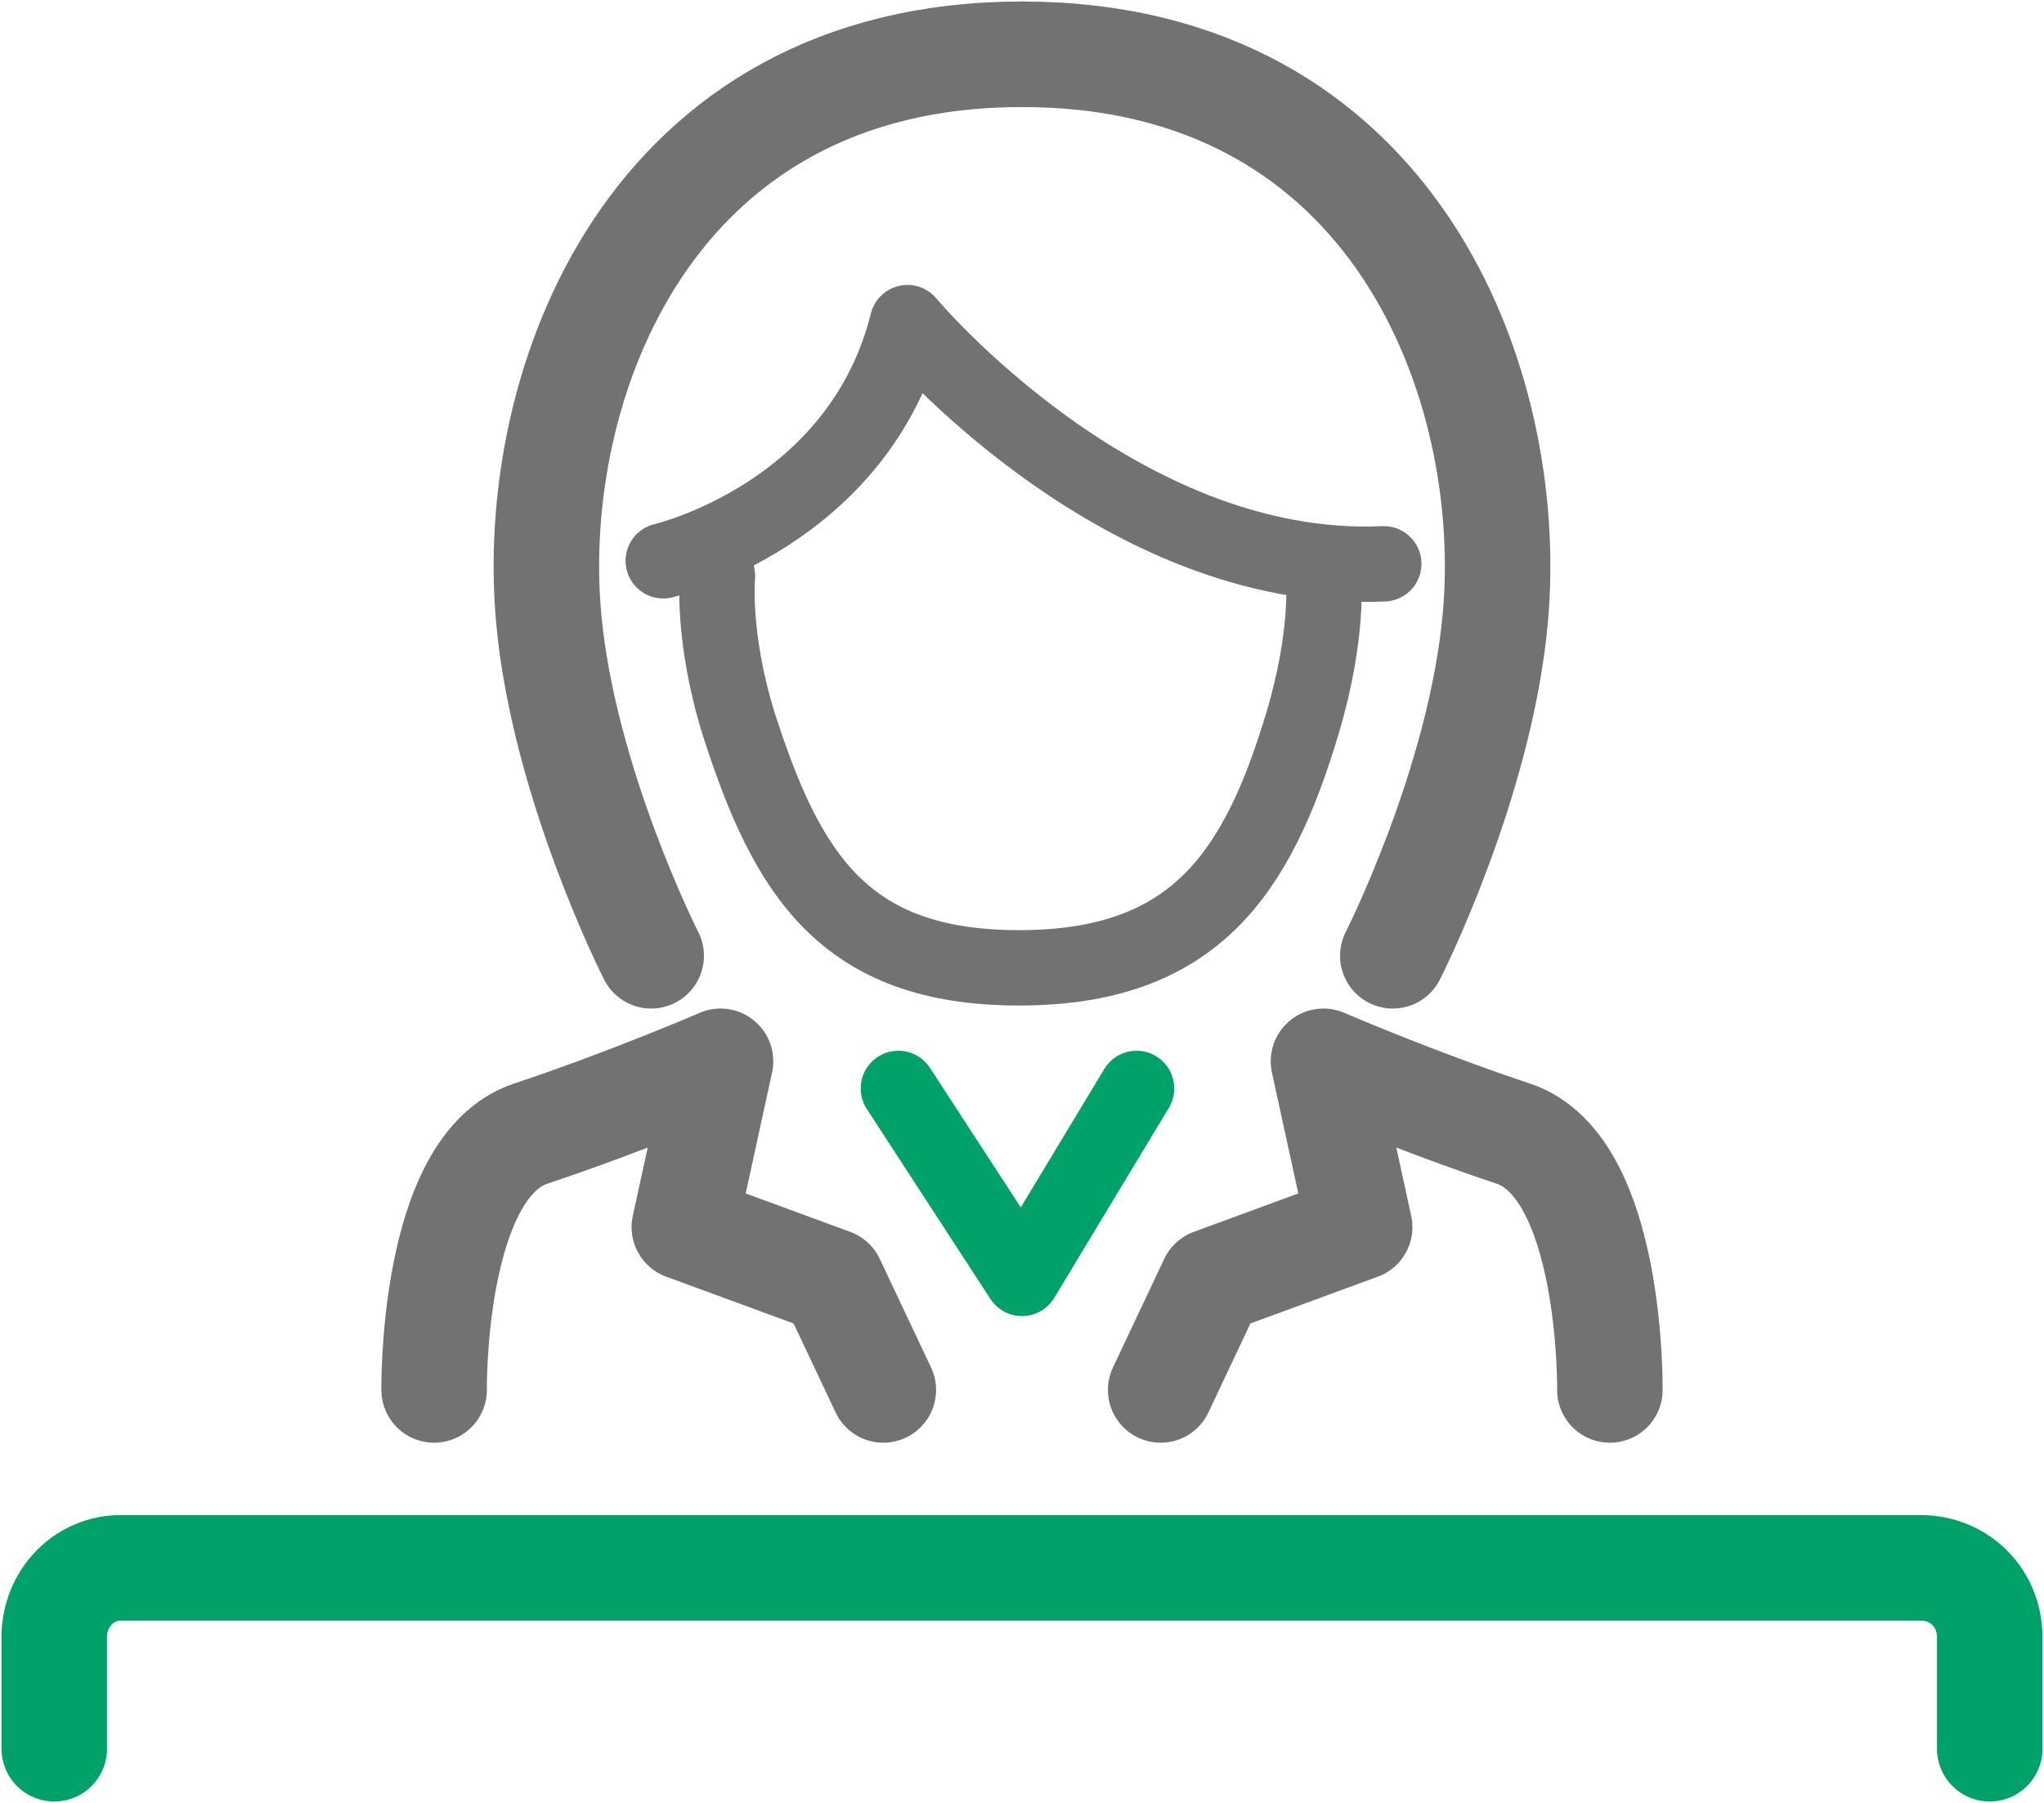
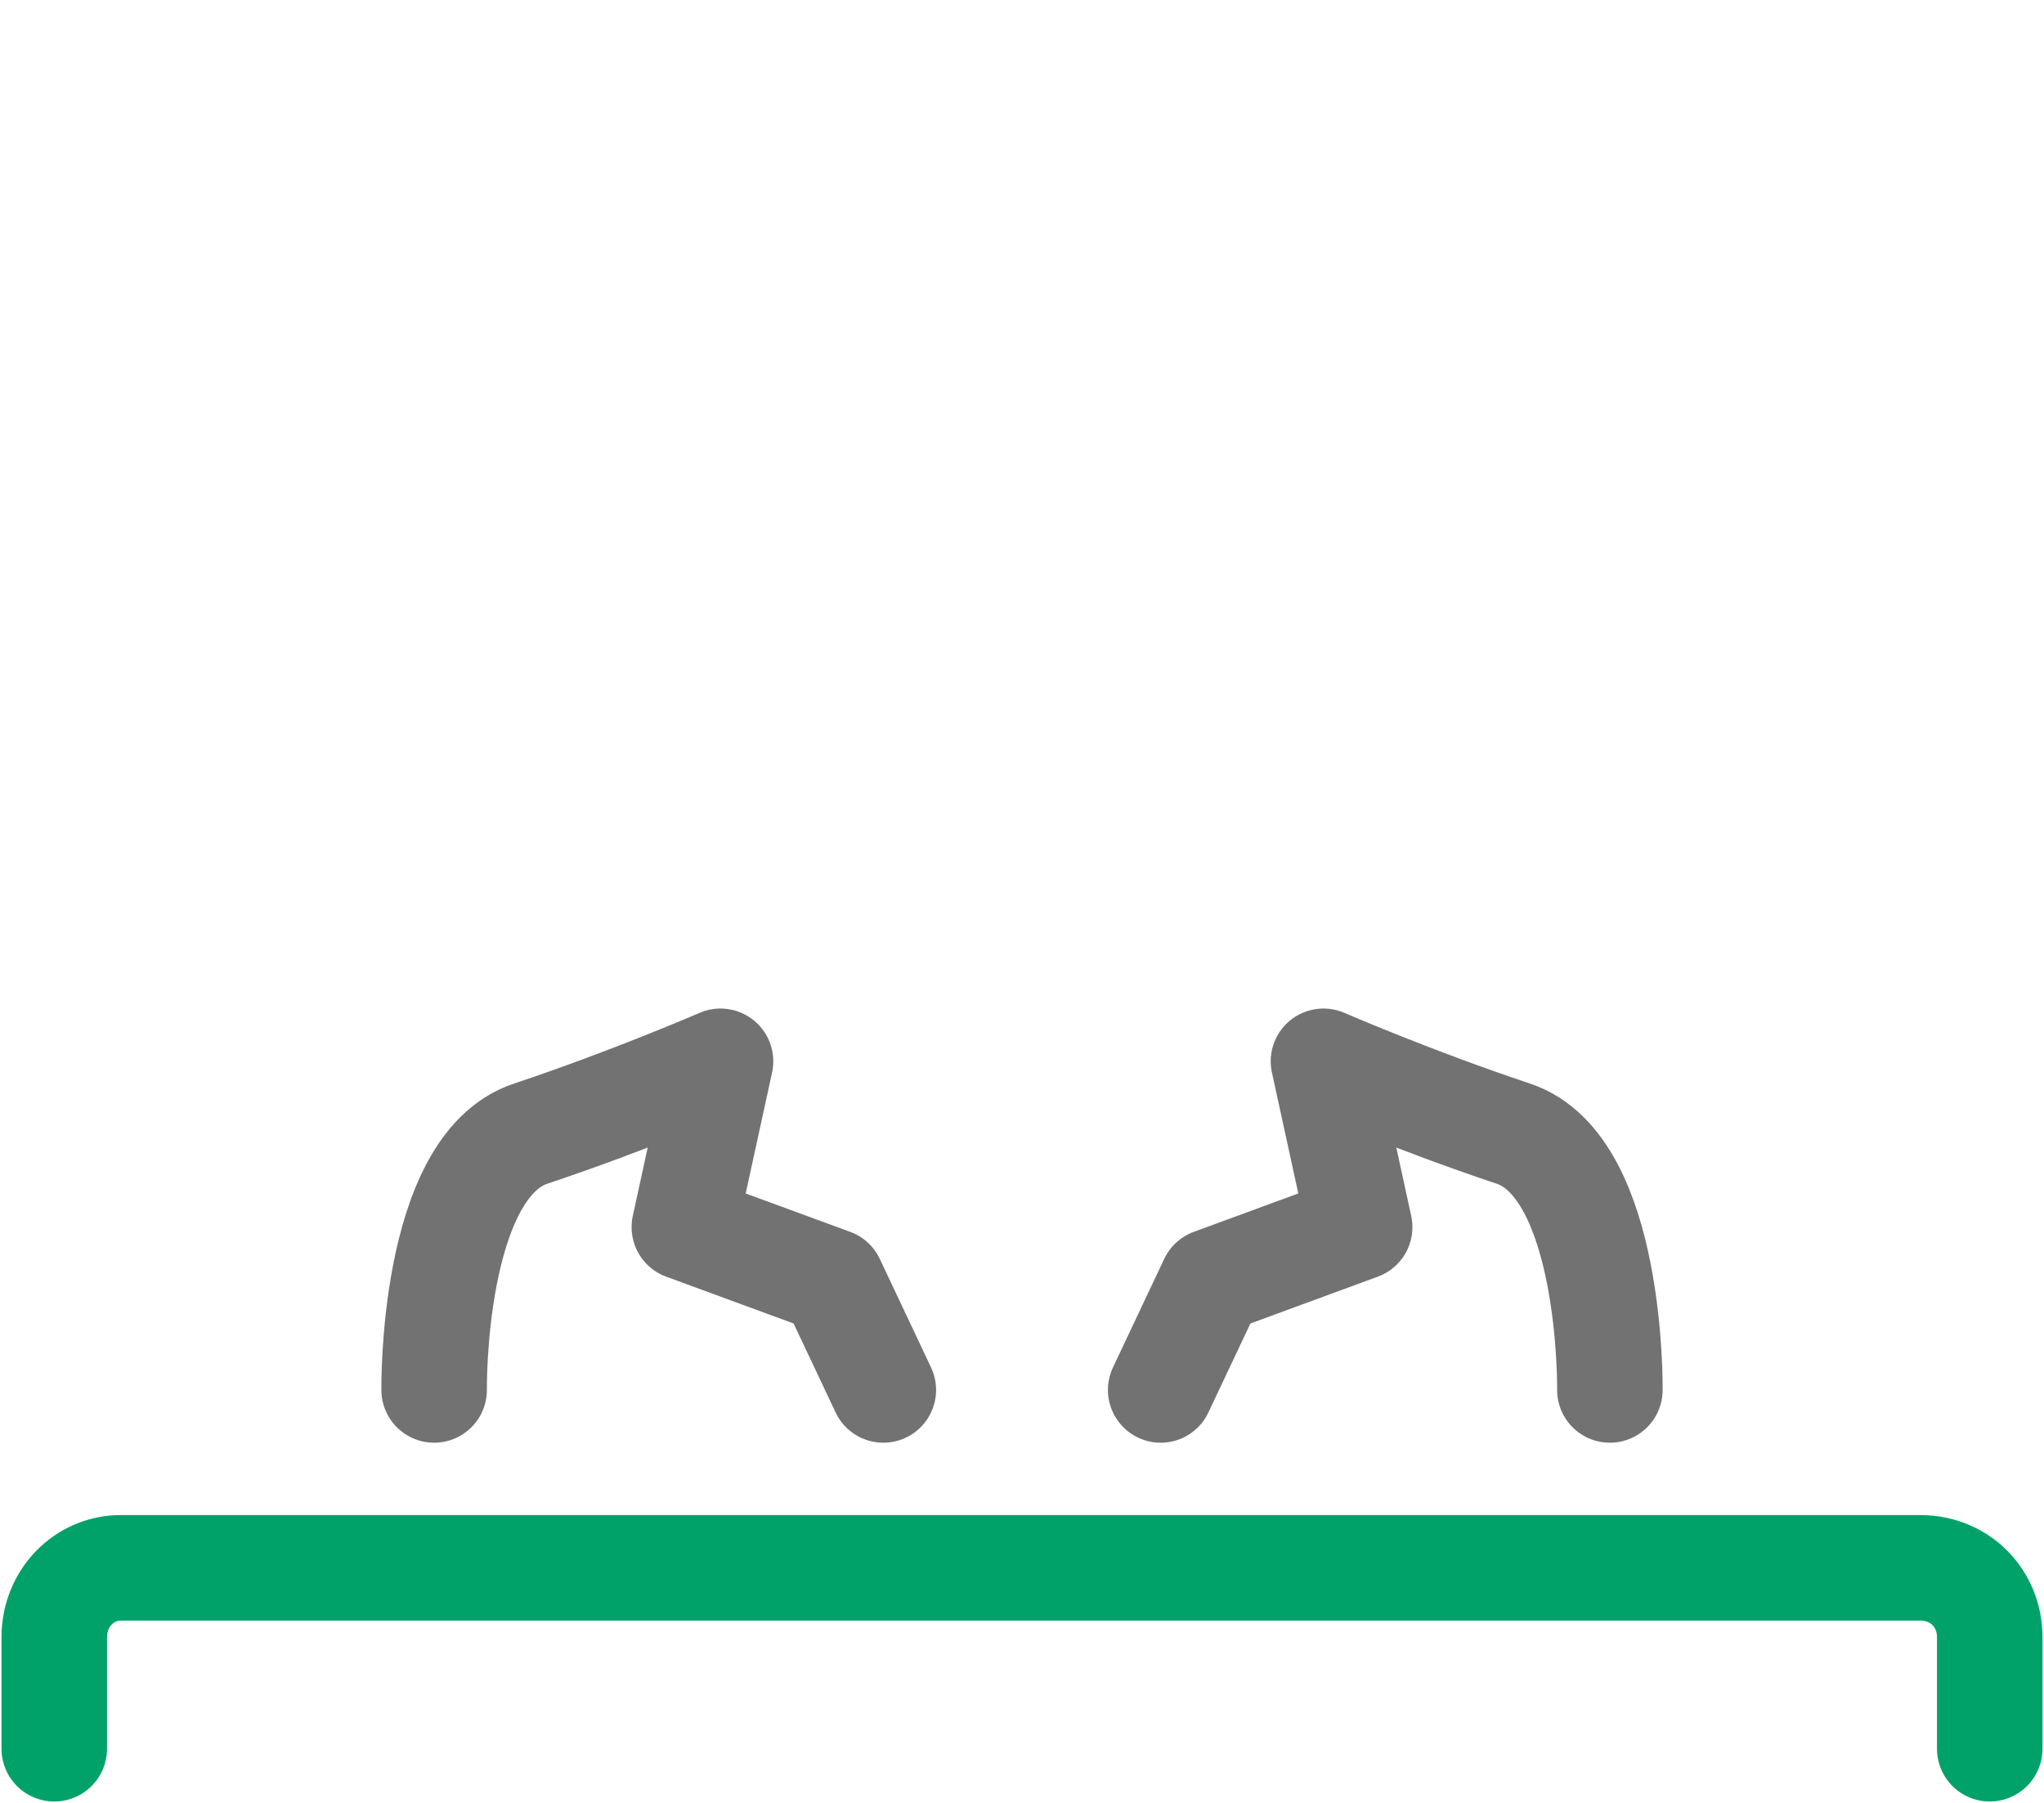
<svg xmlns="http://www.w3.org/2000/svg" version="1.1" id="レイヤー_1" x="0px" y="0px" viewBox="0 0 67.8 59.8" style="enable-background:new 0 0 67.8 59.8;" xml:space="preserve">
  <style type="text/css">
	.st0{fill:none;stroke:#00A26A;stroke-width:3.5;stroke-linecap:round;stroke-miterlimit:10;}
	.st1{fill:none;stroke:#727272;stroke-width:2.5;stroke-linecap:round;stroke-linejoin:round;stroke-miterlimit:10;}
	.st2{fill:none;stroke:#727272;stroke-width:3.5;stroke-linecap:round;stroke-linejoin:round;stroke-miterlimit:10;}
	.st3{fill:none;stroke:#00A26A;stroke-width:2.5;stroke-linecap:round;stroke-linejoin:round;stroke-miterlimit:10;}
</style>
  <path class="st0" d="M1.8,58v-3.7C1.8,53,2.8,52,4,52h59.7c1.3,0,2.3,1,2.3,2.3V58" />
  <g>
    <g>
-       <path class="st1" d="M43.9,19.1c0,0,0.2,1.9-0.7,4.9c-1.5,5-3.6,8.1-9.4,8.1S26.1,29,24.5,24c-0.9-2.9-0.7-4.9-0.7-4.9" />
-       <path class="st1" d="M22,18.6c0,0,6.5-1.5,8.1-7.9c0,0,7,8.4,15.8,8" />
      <path class="st2" d="M14.4,46.1c0,0-0.1-7.4,3.2-8.5s6.3-2.4,6.3-2.4l-1.2,5.5l4.9,1.8l1.7,3.6" />
      <path class="st2" d="M53.4,46.1c0,0,0.1-7.4-3.2-8.5c-3.3-1.1-6.3-2.4-6.3-2.4l1.2,5.5l-4.9,1.8l-1.7,3.6" />
-       <polyline class="st3" points="29.8,36.1 33.9,42.4 37.7,36.1   " />
    </g>
    <path class="st1" d="M40.5,29.5" />
-     <path class="st2" d="M21.6,31.7c0,0-2.9-5.7-3.4-11.2c-0.7-7.7,3.3-18.7,15.7-18.7" />
-     <path class="st2" d="M46.2,31.7c0,0,2.9-5.7,3.4-11.2c0.7-7.7-3.3-18.7-15.7-18.7" />
  </g>
</svg>